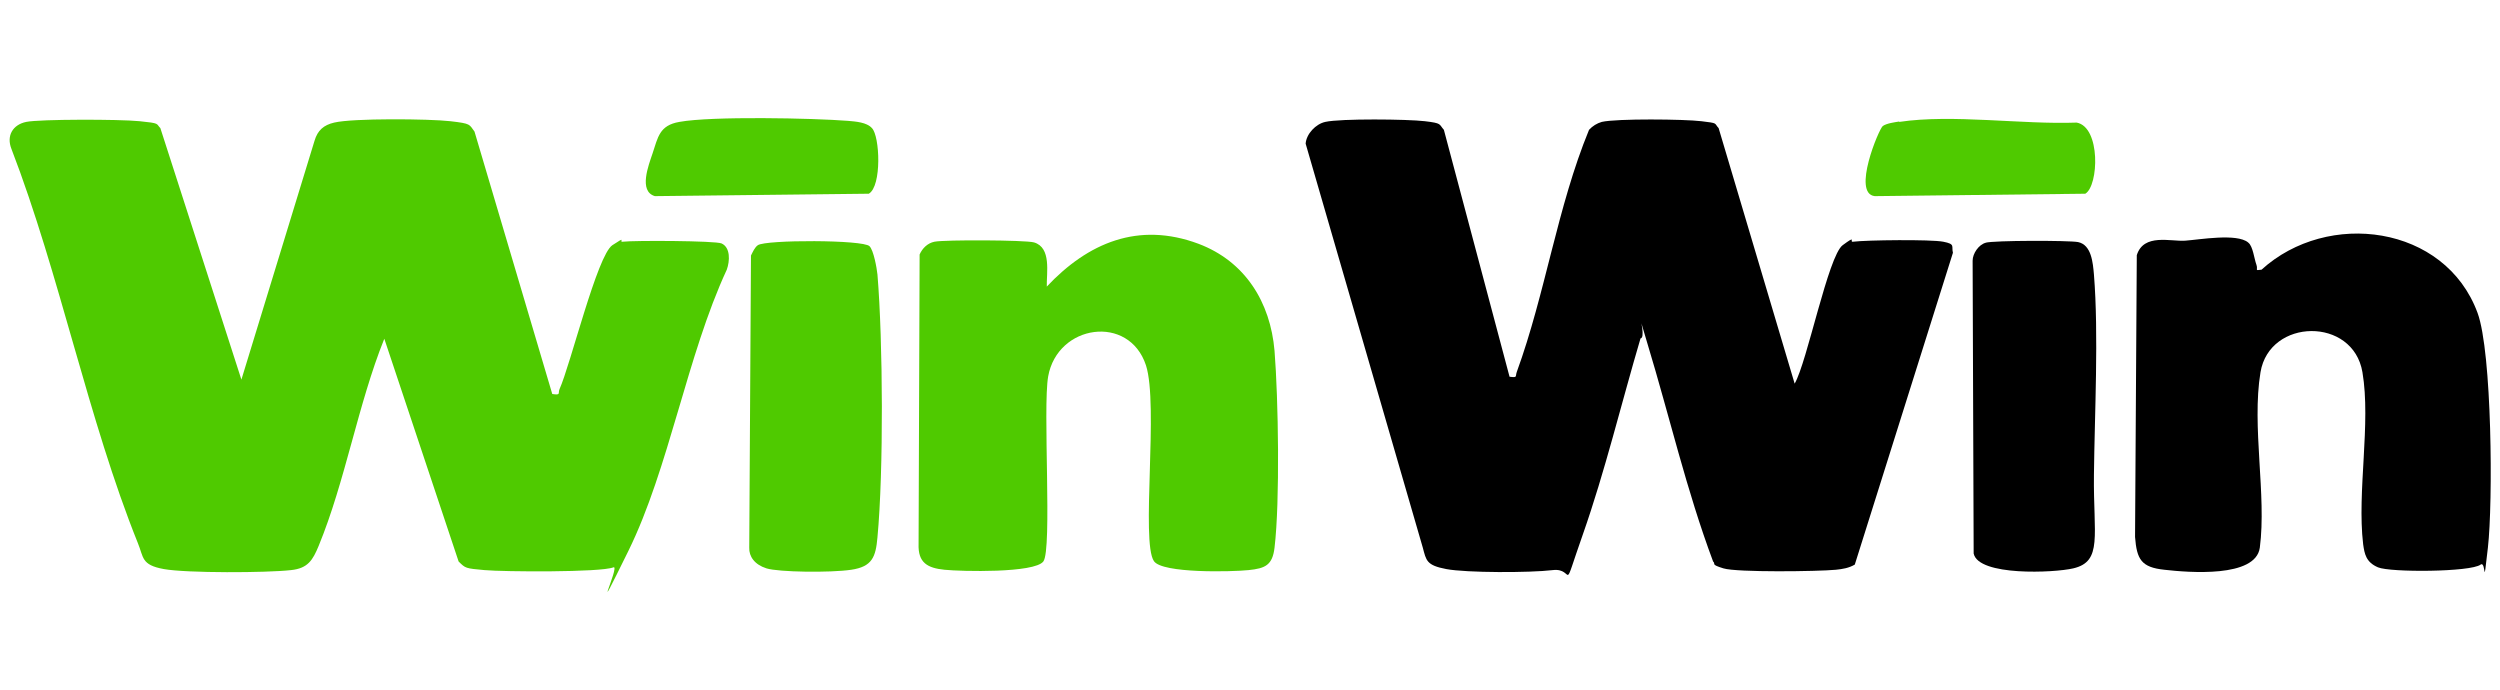
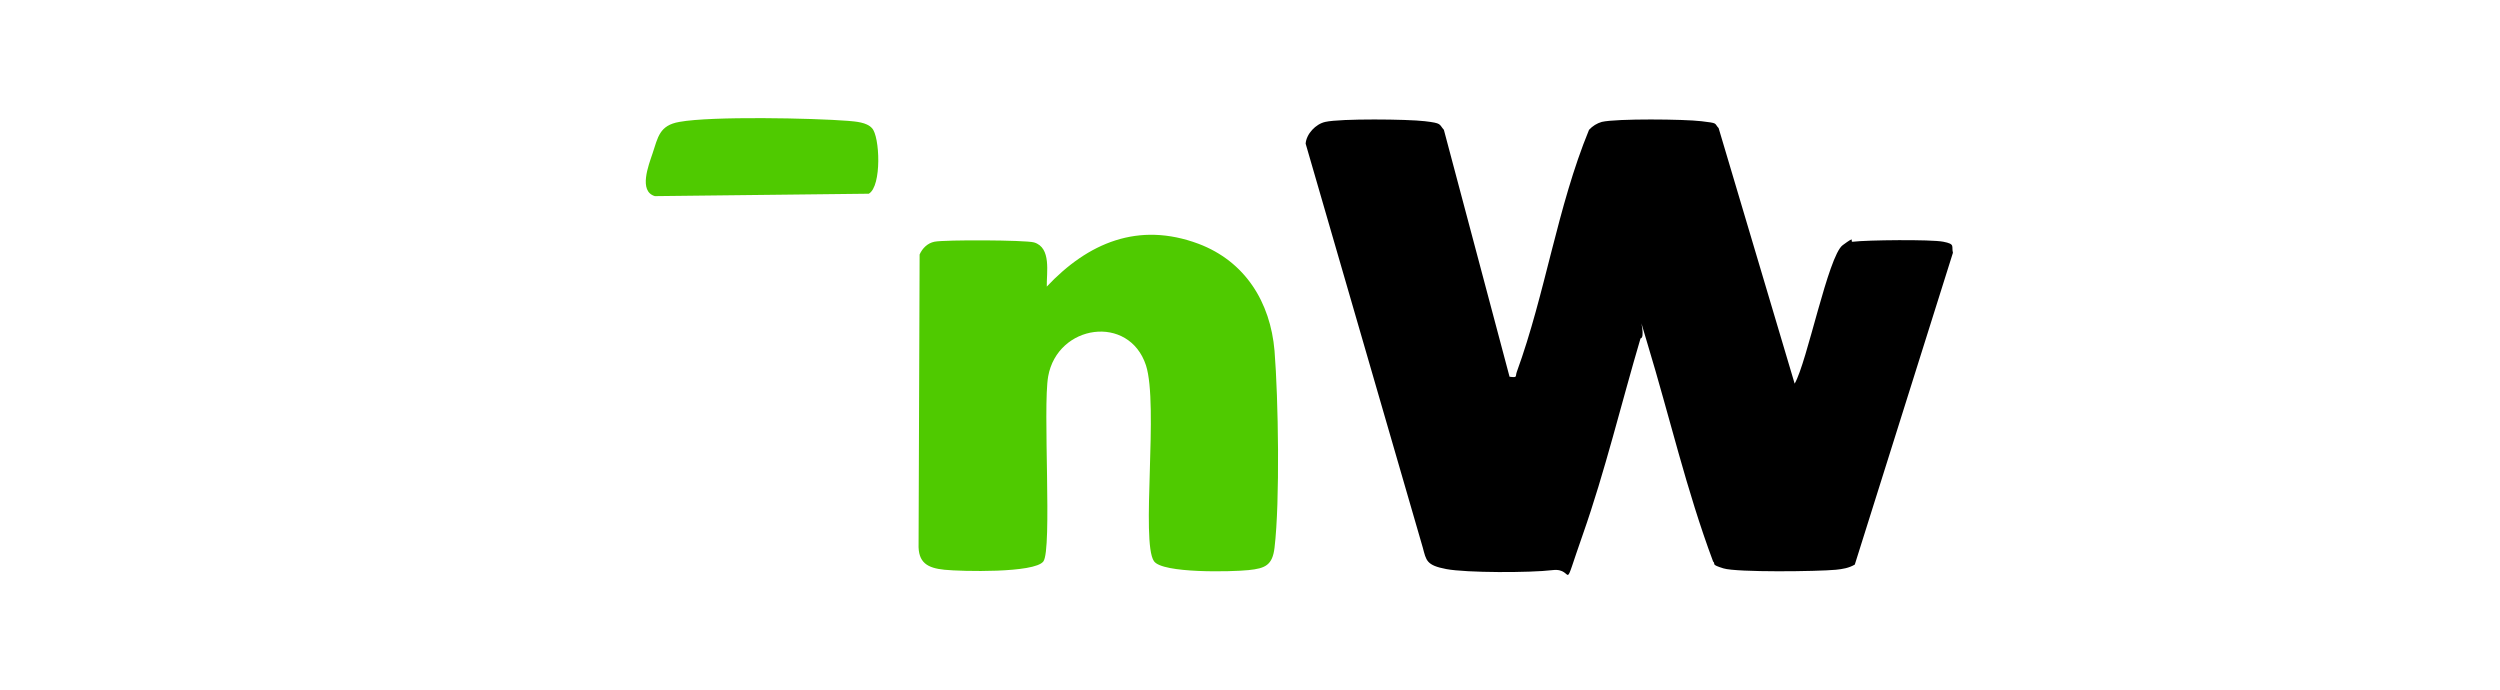
<svg xmlns="http://www.w3.org/2000/svg" width="1398" height="386" viewBox="0 0 1398 386" fill="none">
-   <path d="M134.895 212.599L175.865 78.783C177.604 72.797 181.083 69.901 186.88 68.549C197.316 66.039 240.025 66.425 251.814 67.777C263.602 69.128 262.249 69.514 265.341 73.57L308.824 220.323C313.848 221.095 311.916 219.937 312.882 217.62C319.066 203.91 333.947 142.698 342.45 137.098C350.953 131.498 345.735 135.554 348.247 135.167C354.625 134.395 400.04 134.588 403.518 136.133C408.543 138.45 408.156 145.981 406.417 150.808C384.193 198.696 374.144 261.839 351.34 308.182C328.536 354.525 347.088 315.52 343.03 317.257C335.879 320.154 281.575 319.768 270.946 318.802C260.317 317.837 260.317 317.837 256.452 313.975L214.902 189.427C200.215 225.923 193.064 269.176 178.184 305.285C174.899 313.202 172.193 317.837 162.724 318.802C149.196 320.347 104.361 320.54 91.606 318.223C78.851 315.906 80.397 311.658 77.112 303.741C49.283 234.612 33.437 153.511 6.381 83.224C3.482 75.887 7.154 69.708 14.691 68.163C22.228 66.618 66.483 66.618 78.078 67.777C89.674 68.935 87.161 69.128 89.674 71.638L135.088 212.599H134.895Z" fill="#4FCA00" />
  <path d="M844.137 210.669C848.775 211.249 847.229 210.669 848.195 207.966C864.236 163.94 870.806 115.859 888.586 72.605C890.518 70.481 893.03 68.937 895.736 68.164C904.239 66.233 941.73 66.619 951.393 67.778C961.056 68.937 958.35 68.743 961.056 71.64L1003.57 214.531C1010.53 202.559 1022.32 143.086 1030.43 137.1C1038.55 131.114 1033.91 135.555 1036.23 135.169C1043.96 134.203 1079.71 133.817 1086.67 135.169C1093.63 136.52 1091.12 137.679 1092.08 141.348L1037.2 315.714C1033.91 317.645 1030.43 318.224 1026.57 318.61C1016.52 319.576 971.298 320.155 963.761 317.838C956.224 315.521 959.703 315.521 957.964 313.976C943.083 274.198 933.614 232.876 921.245 192.132C908.877 151.389 922.405 188.656 917.38 189.236C906.751 225.152 897.475 263.771 885.107 298.915C872.739 334.058 881.049 317.259 868.294 318.803C855.539 320.348 819.98 320.348 808.772 318.224C797.563 316.1 797.563 313.397 795.63 306.252L730.117 80.329C730.504 74.923 735.722 69.323 741.133 68.164C749.636 66.233 787.127 66.619 796.79 67.778C806.453 68.937 804.52 69.323 807.419 72.605L844.137 210.669Z" fill="black" />
  <path d="M585.172 160.462C608.362 135.746 636.577 123.774 670.204 136.325C696.293 146.173 710.4 168.959 712.72 196.185C714.845 222.832 715.812 280.375 712.72 306.25C711.56 316.098 707.502 317.836 698.225 318.801C688.949 319.767 649.912 320.732 645.274 313.781C637.93 302.968 647.979 226.501 640.829 204.295C631.36 175.524 591.356 181.317 586.138 210.474C583.046 228.046 588.457 307.409 583.433 313.974C578.408 320.539 537.631 319.574 528.162 318.608C518.692 317.643 513.281 314.746 513.668 304.126L514.248 142.311C515.794 138.835 518.692 135.939 522.558 135.167C528.355 134.008 573.383 134.201 578.215 135.553C588.071 138.449 585.172 152.545 585.365 160.269L585.172 160.462Z" fill="#4FCA00" />
-   <path d="M1257.31 135.748C1259.82 137.679 1260.59 144.823 1261.75 147.913C1262.91 151.002 1260.4 151.388 1264.65 150.809C1301.56 117.21 1367.27 125.707 1385.44 174.946C1393.55 196.959 1394.13 280.956 1391.23 306.252C1388.34 331.548 1390.46 313.396 1387.18 315.714C1381.57 319.962 1336.54 320.155 1329.78 317.258C1323.02 314.362 1322.24 309.728 1321.47 304.321C1317.99 274.97 1325.91 236.737 1321.08 208.159C1315.87 177.07 1269.1 177.843 1264.07 208.159C1259.05 238.475 1267.55 276.901 1263.69 306.252C1261.37 323.244 1223.88 320.155 1210.35 318.61C1197.4 317.258 1194.89 312.817 1193.92 300.266L1194.89 142.699C1198.75 130.341 1213.83 135.168 1221.94 134.589C1230.06 134.01 1250.74 130.341 1257.12 135.555L1257.31 135.748Z" fill="black" />
-   <path d="M486.23 137.68C488.549 139.997 490.288 149.845 490.674 153.514C493.767 190.782 494.153 263.386 490.674 300.461C489.708 311.467 487.776 316.874 475.987 318.612C464.199 320.35 435.404 319.963 428.64 317.839C421.876 315.715 418.784 311.081 418.977 306.254L419.944 142.894C420.91 140.963 422.069 138.26 423.809 137.101C428.253 134.011 482.751 134.011 486.23 137.68Z" fill="#4FCA00" />
-   <path d="M1110.24 135.748C1114.88 134.396 1156.63 134.396 1162.04 135.362C1169.57 136.906 1170.35 146.947 1170.93 153.513C1173.63 186.918 1171.31 231.524 1170.93 265.509C1170.54 299.494 1175.95 313.976 1159.33 317.838C1148.7 320.348 1106.38 322.279 1103.67 309.535L1103.09 145.789C1103.09 141.734 1106.57 136.713 1110.44 135.748H1110.24Z" fill="black" />
  <path d="M379.939 68.161C397.911 64.878 454.535 66.037 474.247 67.582C478.498 67.968 484.682 68.354 487.581 71.637C492.026 76.078 493.186 104.077 485.842 108.325L366.218 109.677C356.941 106.973 362.739 92.298 364.865 85.926C367.957 76.657 368.73 70.092 379.939 68.161Z" fill="#4FCA00" />
-   <path d="M1062.13 68.164C1091.69 63.723 1130.73 69.709 1161.27 68.55C1174.79 71.06 1173.63 103.887 1166.1 108.328L1048.4 109.68C1035.46 108.328 1050.72 72.026 1052.85 70.481C1054.98 68.936 1059.61 68.357 1061.93 67.971L1062.13 68.164Z" fill="#4FCA00" />
</svg>